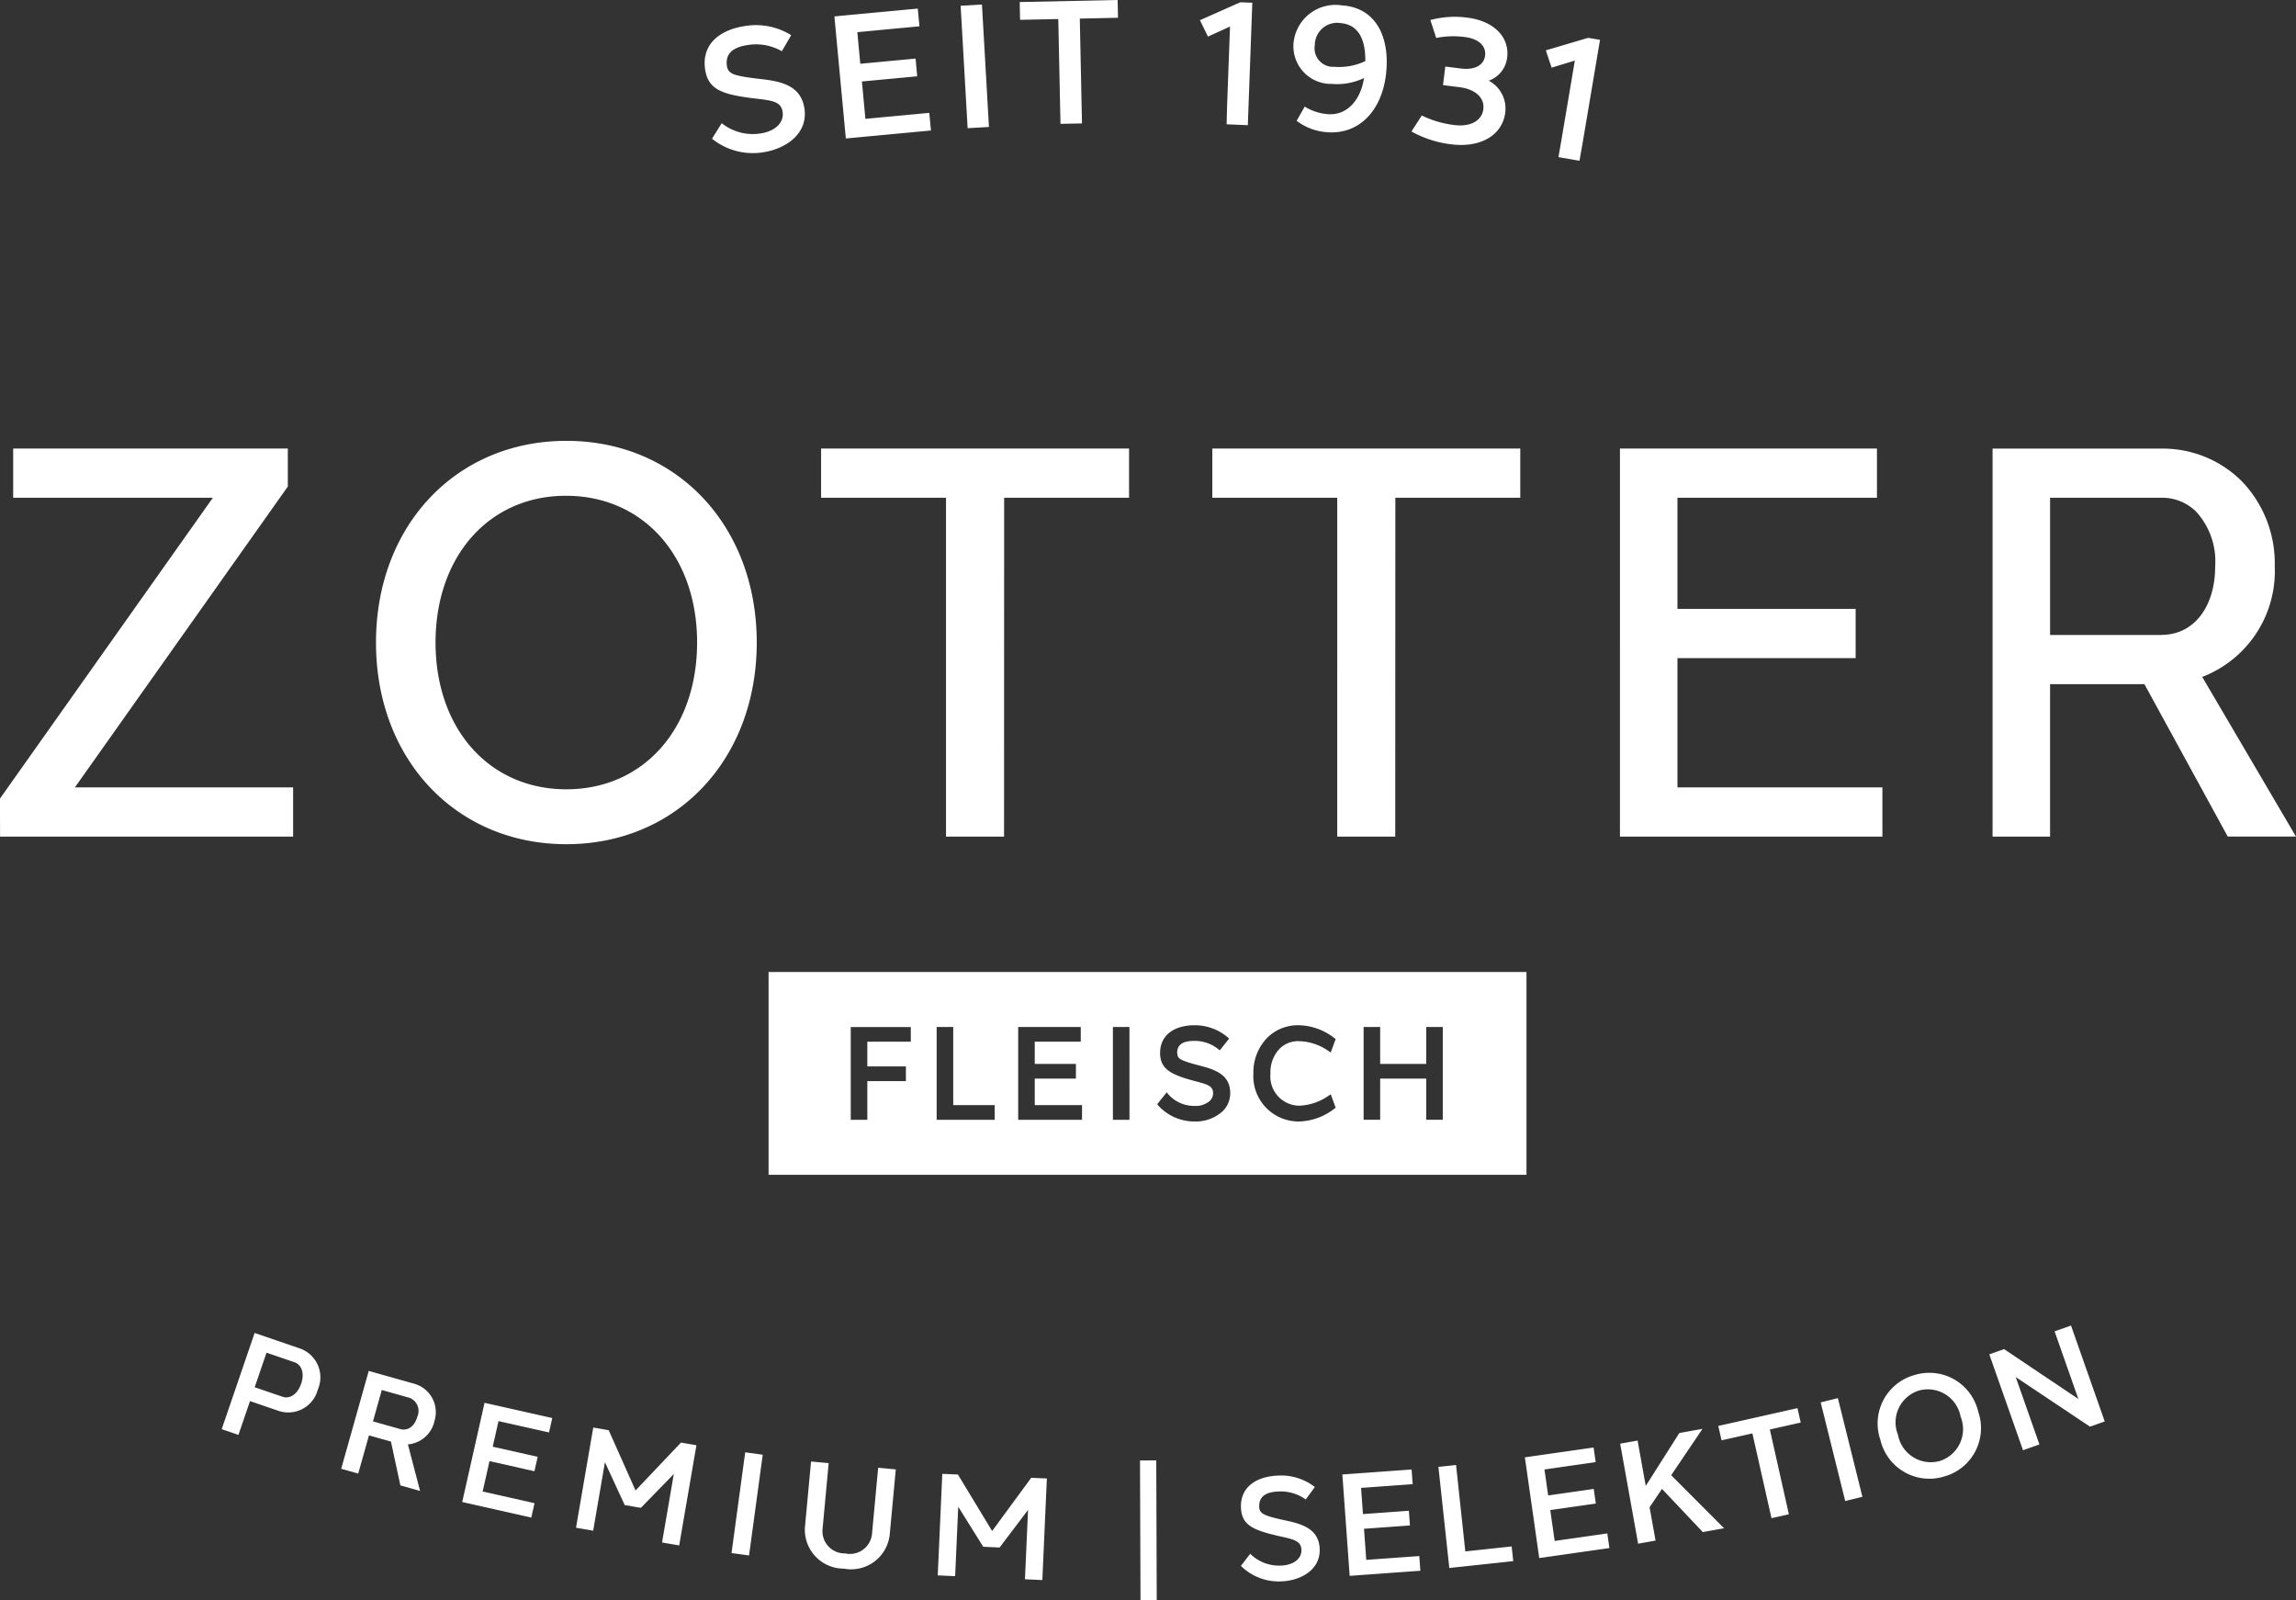
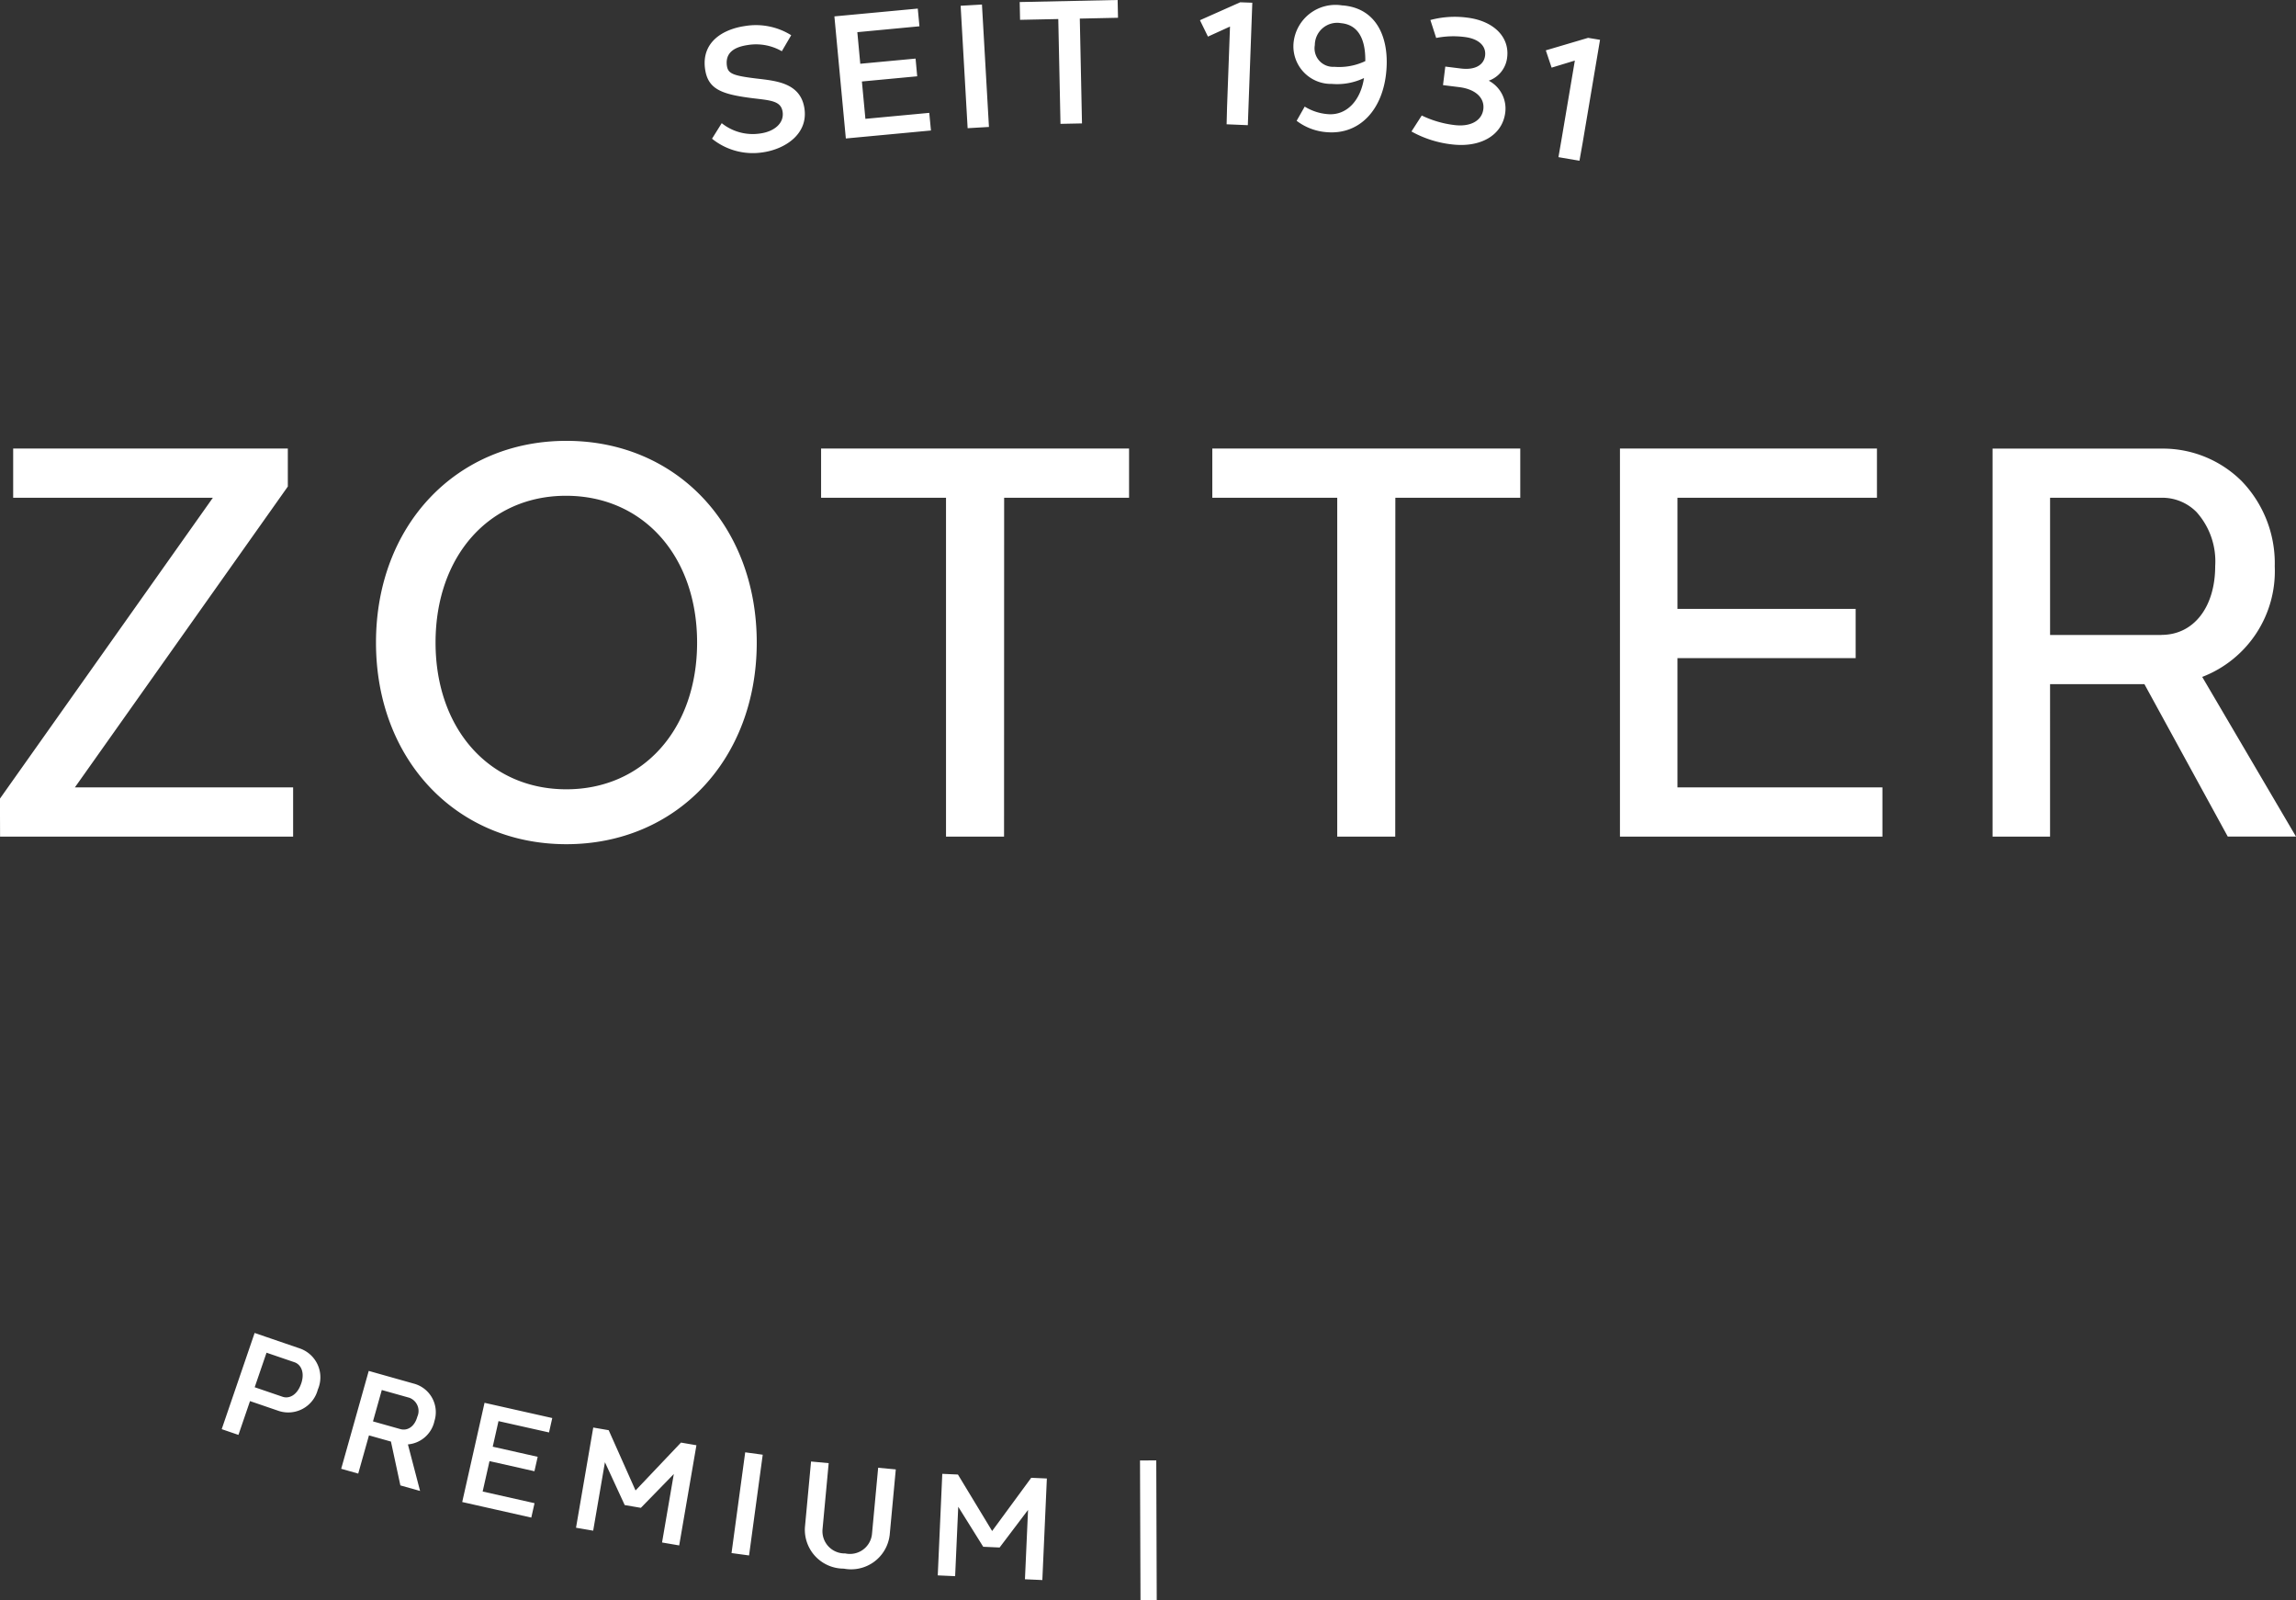
<svg xmlns="http://www.w3.org/2000/svg" width="156.223" height="108.886" viewBox="0 0 156.223 108.886">
  <rect x="0" y="0" width="156.223" height="108.886" fill="#333333" stroke="none" />
  <defs>
    <clipPath id="clip-path">
      <path id="Path_4" data-name="Path 4" d="M0-63.82H156.223V-172.706H0Z" transform="translate(0 172.706)" fill="none" />
    </clipPath>
    <clipPath id="clip-path-2">
-       <path id="Path_8" data-name="Path 8" d="M0-63.82H156.223V-172.706H0Z" transform="translate(0 172.706)" fill="#fff" />
-     </clipPath>
+       </clipPath>
  </defs>
  <g id="Group_4096" data-name="Group 4096" transform="translate(0 172.706)">
    <g id="Group_4" data-name="Group 4" transform="translate(0 -172.706)" clip-path="url(#clip-path)">
      <g id="Group_1" data-name="Group 1" transform="translate(0 29.993)">
        <path id="Path_1" data-name="Path 1" d="M-90.719-5a8.055,8.055,0,0,0-2.248-5.8,7.605,7.605,0,0,0-5.443-2.214h-11.509v26.4h3.912V3.01h6.419l5.672,10.372h4.642L-95.654,2.519A7.708,7.708,0,0,0-90.719-5m-7.7,4.664h-7.587V-9.671h7.593a3.278,3.278,0,0,1,2.375.978,5.021,5.021,0,0,1,1.267,3.669c0,2.8-1.466,4.683-3.648,4.683m-36.853,13.724h17.858v-3.35H-131.36V1.241h12.125v-3.35H-131.36V-9.671h13.574v-3.35h-17.486ZM-150.555-9.671h8.5v-3.35h-20.954v3.35h8.5V13.383h3.947Zm-26.618,0h8.5v-3.35h-20.955v3.35h8.5V13.383h3.949ZM-194.006.18c0-7.951-5.447-13.722-12.953-13.722S-219.913-7.771-219.913.18-214.465,13.9-206.959,13.9-194.006,8.132-194.006.18m-12.954,9.985c-5.239,0-8.9-4.106-8.9-9.985s3.649-9.985,8.874-9.985c5.253,0,8.922,4.106,8.922,9.985s-3.659,9.985-8.9,9.985m-38.527,3.219h19.94v-3.35H-240.4l14.453-20.418.035-.049v-2.588H-244.6v3.35h13.588L-245.5,10.8Z" transform="translate(245.496 13.542)" fill="#fff" />
      </g>
      <g id="Group_2" data-name="Group 2" transform="translate(47.945 0)">
        <path id="Path_2" data-name="Path 2" d="M-1.608-1.038C-3.15-.813-4.583.079-4.321,1.9c.2,1.369,1.127,1.71,3.256,1.976C.168,4.023.851,4.06.955,4.813S.4,6.135-.56,6.271a3.377,3.377,0,0,1-2.63-.7l-.66,1.057a4.416,4.416,0,0,0,3.478.924c1.472-.215,3.084-1.228,2.807-3C2.163,2.815.486,2.69-.825,2.534c-1.656-.2-1.943-.347-2.016-.891C-2.944.8-2.377.4-1.437.257A3.519,3.519,0,0,1,.9.676L1.537-.413a4.527,4.527,0,0,0-3.145-.625M10.931,4.869l-4.345.407L6.348,2.735l3.763-.353L10,1.177l-3.763.352-.2-2.149,4.226-.4-.113-1.205-5.674.531.779,8.307,5.792-.543Zm4.061.959L14.517-2.5l-1.451.083.476,8.33ZM23.774-1.6l-.026-1.21-6.663.14.025,1.21,2.6-.054.15,7.131,1.463-.03-.149-7.131ZM32.651,4.5l.261-7.124-.821-.03-2.742,1.22.545,1.115,1.5-.683-.2,5.449h0l-.031,1.2,1.444.061Zm6.4-6.936A2.865,2.865,0,0,0,35.717.12,2.561,2.561,0,0,0,38.329,2.9a4.231,4.231,0,0,0,2.183-.4c-.238,1.557-1.2,2.558-2.454,2.458a3.505,3.505,0,0,1-1.581-.515l-.549.967A3.837,3.837,0,0,0,38,6.185c2.21.177,3.824-1.528,4.035-4.211.178-2.171-.625-4.226-2.98-4.415Zm-.131,1.2c1.178.094,1.7,1.057,1.68,2.584a4.139,4.139,0,0,1-2.112.388A1.26,1.26,0,0,1,37.166.254,1.52,1.52,0,0,1,38.92-1.239ZM49,2.681A1.9,1.9,0,0,0,50.252,1.1c.175-1.407-.938-2.488-2.707-2.708a6.434,6.434,0,0,0-2.517.16l.395,1.221a6.016,6.016,0,0,1,1.942-.064c.98.122,1.465.633,1.386,1.265s-.673,1-1.652.877l-1.056-.131-.156,1.262,1.1.137c1.135.141,1.737.746,1.644,1.5S47.8,5.838,46.671,5.7a6.992,6.992,0,0,1-2.23-.651l-.7,1.088a7.326,7.326,0,0,0,2.733.876c1.941.241,3.455-.6,3.649-2.169A2.145,2.145,0,0,0,49,2.681Zm6.385,4.251L56.571-.1,55.76-.234,52.882.617l.395,1.176,1.581-.481-.909,5.377-.207,1.194,1.429.246Z" transform="translate(4.352 2.809)" fill="#fff" />
      </g>
      <g id="Group_3" data-name="Group 3" transform="translate(15.084 90.687)">
        <path id="Path_3" data-name="Path 3" d="M-32.728-9.854l.308-6.91-1.065-.047-2.659,3.621-2.327-3.843-1.065-.047-.308,6.909,1.183.053.211-4.722,1.7,2.722,1.115.05,1.935-2.559-.211,4.72Zm-10.389-3.04.418-4.488-1.2-.112-.418,4.488a1.506,1.506,0,0,1-1.822,1.34,1.51,1.51,0,0,1-1.544-1.653l.418-4.488-1.2-.112-.418,4.488a2.647,2.647,0,0,0,2.646,2.8,2.642,2.642,0,0,0,3.119-2.268m-9.565,1.371.93-6.854-1.193-.162-.93,6.854Zm-4.754-.682,1.173-6.816-1.051-.181-3.092,3.258-1.826-4.1-1.051-.181-1.173,6.817,1.168.2.8-4.657,1.345,2.914,1.1.189,2.241-2.3-.8,4.657Zm-8.857-7.687.221-.98-4.608-1.036-1.519,6.75,4.7,1.059.221-.98-3.53-.794.466-2.068,3.057.688.221-.981-3.058-.688.392-1.74Zm-7.809-.735a2.011,2.011,0,0,0-1.381-2.584l-1.918-.54-1.159-.327-1.874,6.659,1.159.327.731-2.6,1.495.421.642,2.983,1.34.377-.827-3.167A2.024,2.024,0,0,0-74.1-20.627m-1.158-.33c-.195.694-.69.962-1.147.834l-1.867-.526.6-2.135,1.867.525a.956.956,0,0,1,.546,1.3m-6.763-1.862A2.08,2.08,0,0,0-83.216-25.6l-2.391-.819-.718-.246-2.24,6.545,1.139.39.787-2.3,1.97.675a2.079,2.079,0,0,0,2.645-1.462m-1.138-.393h0c-.267.779-.816,1.038-1.258.887l-1.9-.649.805-2.35,1.9.649c.446.153.721.7.454,1.464" transform="translate(88.566 26.666)" fill="#fff" />
      </g>
    </g>
    <g id="Group_5" data-name="Group 5" transform="translate(77.568 -73.349)">
      <path id="Path_5" data-name="Path 5" d="M0,0,.033,9.523l1.105,0L1.106-.006Z" transform="translate(0 0.006)" fill="#fff" />
    </g>
    <g id="Group_7" data-name="Group 7" transform="translate(0 -172.706)" clip-path="url(#clip-path-2)">
      <g id="Group_6" data-name="Group 6" transform="translate(84.432 90.184)">
        <path id="Path_6" data-name="Path 6" d="M-34.451-3.825l-2.294-6.525-1.118.393,1.617,4.6L-41.3-8.747l-1.006.354,2.294,6.525,1.117-.393-1.611-4.584,5.053,3.374Zm-8.61-.669a3.413,3.413,0,0,0-4.327-2.49,3.414,3.414,0,0,0-2.326,4.417,3.422,3.422,0,0,0,4.328,2.49,3.414,3.414,0,0,0,2.326-4.417m-2.631,3.364a2.274,2.274,0,0,1-2.827-1.783A2.267,2.267,0,0,1-47.087-5.93h0a2.27,2.27,0,0,1,2.831,1.782,2.27,2.27,0,0,1-1.436,3.018M-52.109,1.59-50.94,1.3l-1.669-6.712-1.169.291Zm-5.128-4.868,2.1-.473-.221-.98L-60.745-3.52l.22.98,2.1-.473,1.3,5.769,1.183-.266ZM-63.95-.167l2.129-3.154-1.574.282-2.287,3.6-.554-3.087-1.186.212L-66.2,4.491l1.186-.212-.407-2.266.844-1.25L-61.8,3.7l1.449-.26ZM-72.928,5.47l4.774-.682-.142-.995-3.582.511-.3-2.1,3.1-.443-.142-.995-3.1.443-.252-1.767,3.484-.5-.142-.995-4.676.668Zm-6.12.675,4.351-.467-.107-1-3.154.338-.63-5.879-1.2.129Zm-6.778.535,4.809-.348-.072-1-3.609.26-.153-2.115,3.125-.226-.072-1-3.125.226L-85.05.695l3.51-.253-.073-1-4.711.34ZM-87.869,4.8c-.08-1.453-1.452-1.7-2.521-1.933-1.352-.3-1.577-.448-1.592-.9C-92,1.263-91.5.979-90.707.942a2.922,2.922,0,0,1,1.891.539l.62-.845A3.751,3.751,0,0,0-90.74-.141h0c-1.292.057-2.548.675-2.483,2.2.055,1.146.787,1.5,2.523,1.9,1.007.228,1.567.315,1.591.944s-.567,1.044-1.373,1.077a2.8,2.8,0,0,1-2.113-.8L-93.228,6a3.657,3.657,0,0,0,2.793,1.053c1.234-.055,2.648-.758,2.566-2.244" transform="translate(93.228 10.35)" fill="#fff" />
      </g>
-       <path id="Path_7" data-name="Path 7" d="M134.515-67.813H82.946v13.795h51.569V-67.813Zm0,13.795M92.623-63.074H89.665v1.684h2.624v1H89.665v2.632H88.538v-6.313h4.085Zm5.709,5.314H94.383v-6.313h1.127v5.314h2.821Zm5.941,0H99.93v-6.313h4.257v1h-3.13v1.513h2.8v1h-2.8v1.8h3.216Zm3.229,0h-1.127v-6.313H107.5Zm3.258-4.527c0,.332.111.468,1.369.8l.127.034c.929.244,2.085.549,2.1,1.842a1.72,1.72,0,0,1-.5,1.257,2.718,2.718,0,0,1-1.911.71,3.324,3.324,0,0,1-2.477-1.078l-.079-.1.647-.806.122.151a2.351,2.351,0,0,0,1.785.773h.01a1.442,1.442,0,0,0,1.018-.345.727.727,0,0,0,.219-.535c0-.468-.368-.584-1.2-.8l-.175-.047c-1.5-.409-2.222-.792-2.229-1.861,0-1.4,1.2-1.9,2.323-1.9a3.457,3.457,0,0,1,2.262.808l.112.1-.638.8-.124-.1a2.54,2.54,0,0,0-1.625-.543c-1.031,0-1.151.479-1.151.838m6.352,1.37a1.989,1.989,0,0,0,1.934,2.2,3.725,3.725,0,0,0,2-.665l.166-.112.333.912-.091.07a4.072,4.072,0,0,1-2.411.87,3.084,3.084,0,0,1-3.095-3.275,3.378,3.378,0,0,1,.948-2.427,2.945,2.945,0,0,1,2.125-.847h.023a4.063,4.063,0,0,1,2.41.871l.091.07-.334.915-.166-.113a3.641,3.641,0,0,0-2.007-.659,1.765,1.765,0,0,0-1.306.514,2.327,2.327,0,0,0-.624,1.676m11.726,3.157h-1.126v-2.8h-3.133v2.8h-1.127v-6.313h1.127v2.512h3.133v-2.512h1.126Z" transform="translate(-30.651 133.945)" fill="#fff" />
    </g>
  </g>
</svg>